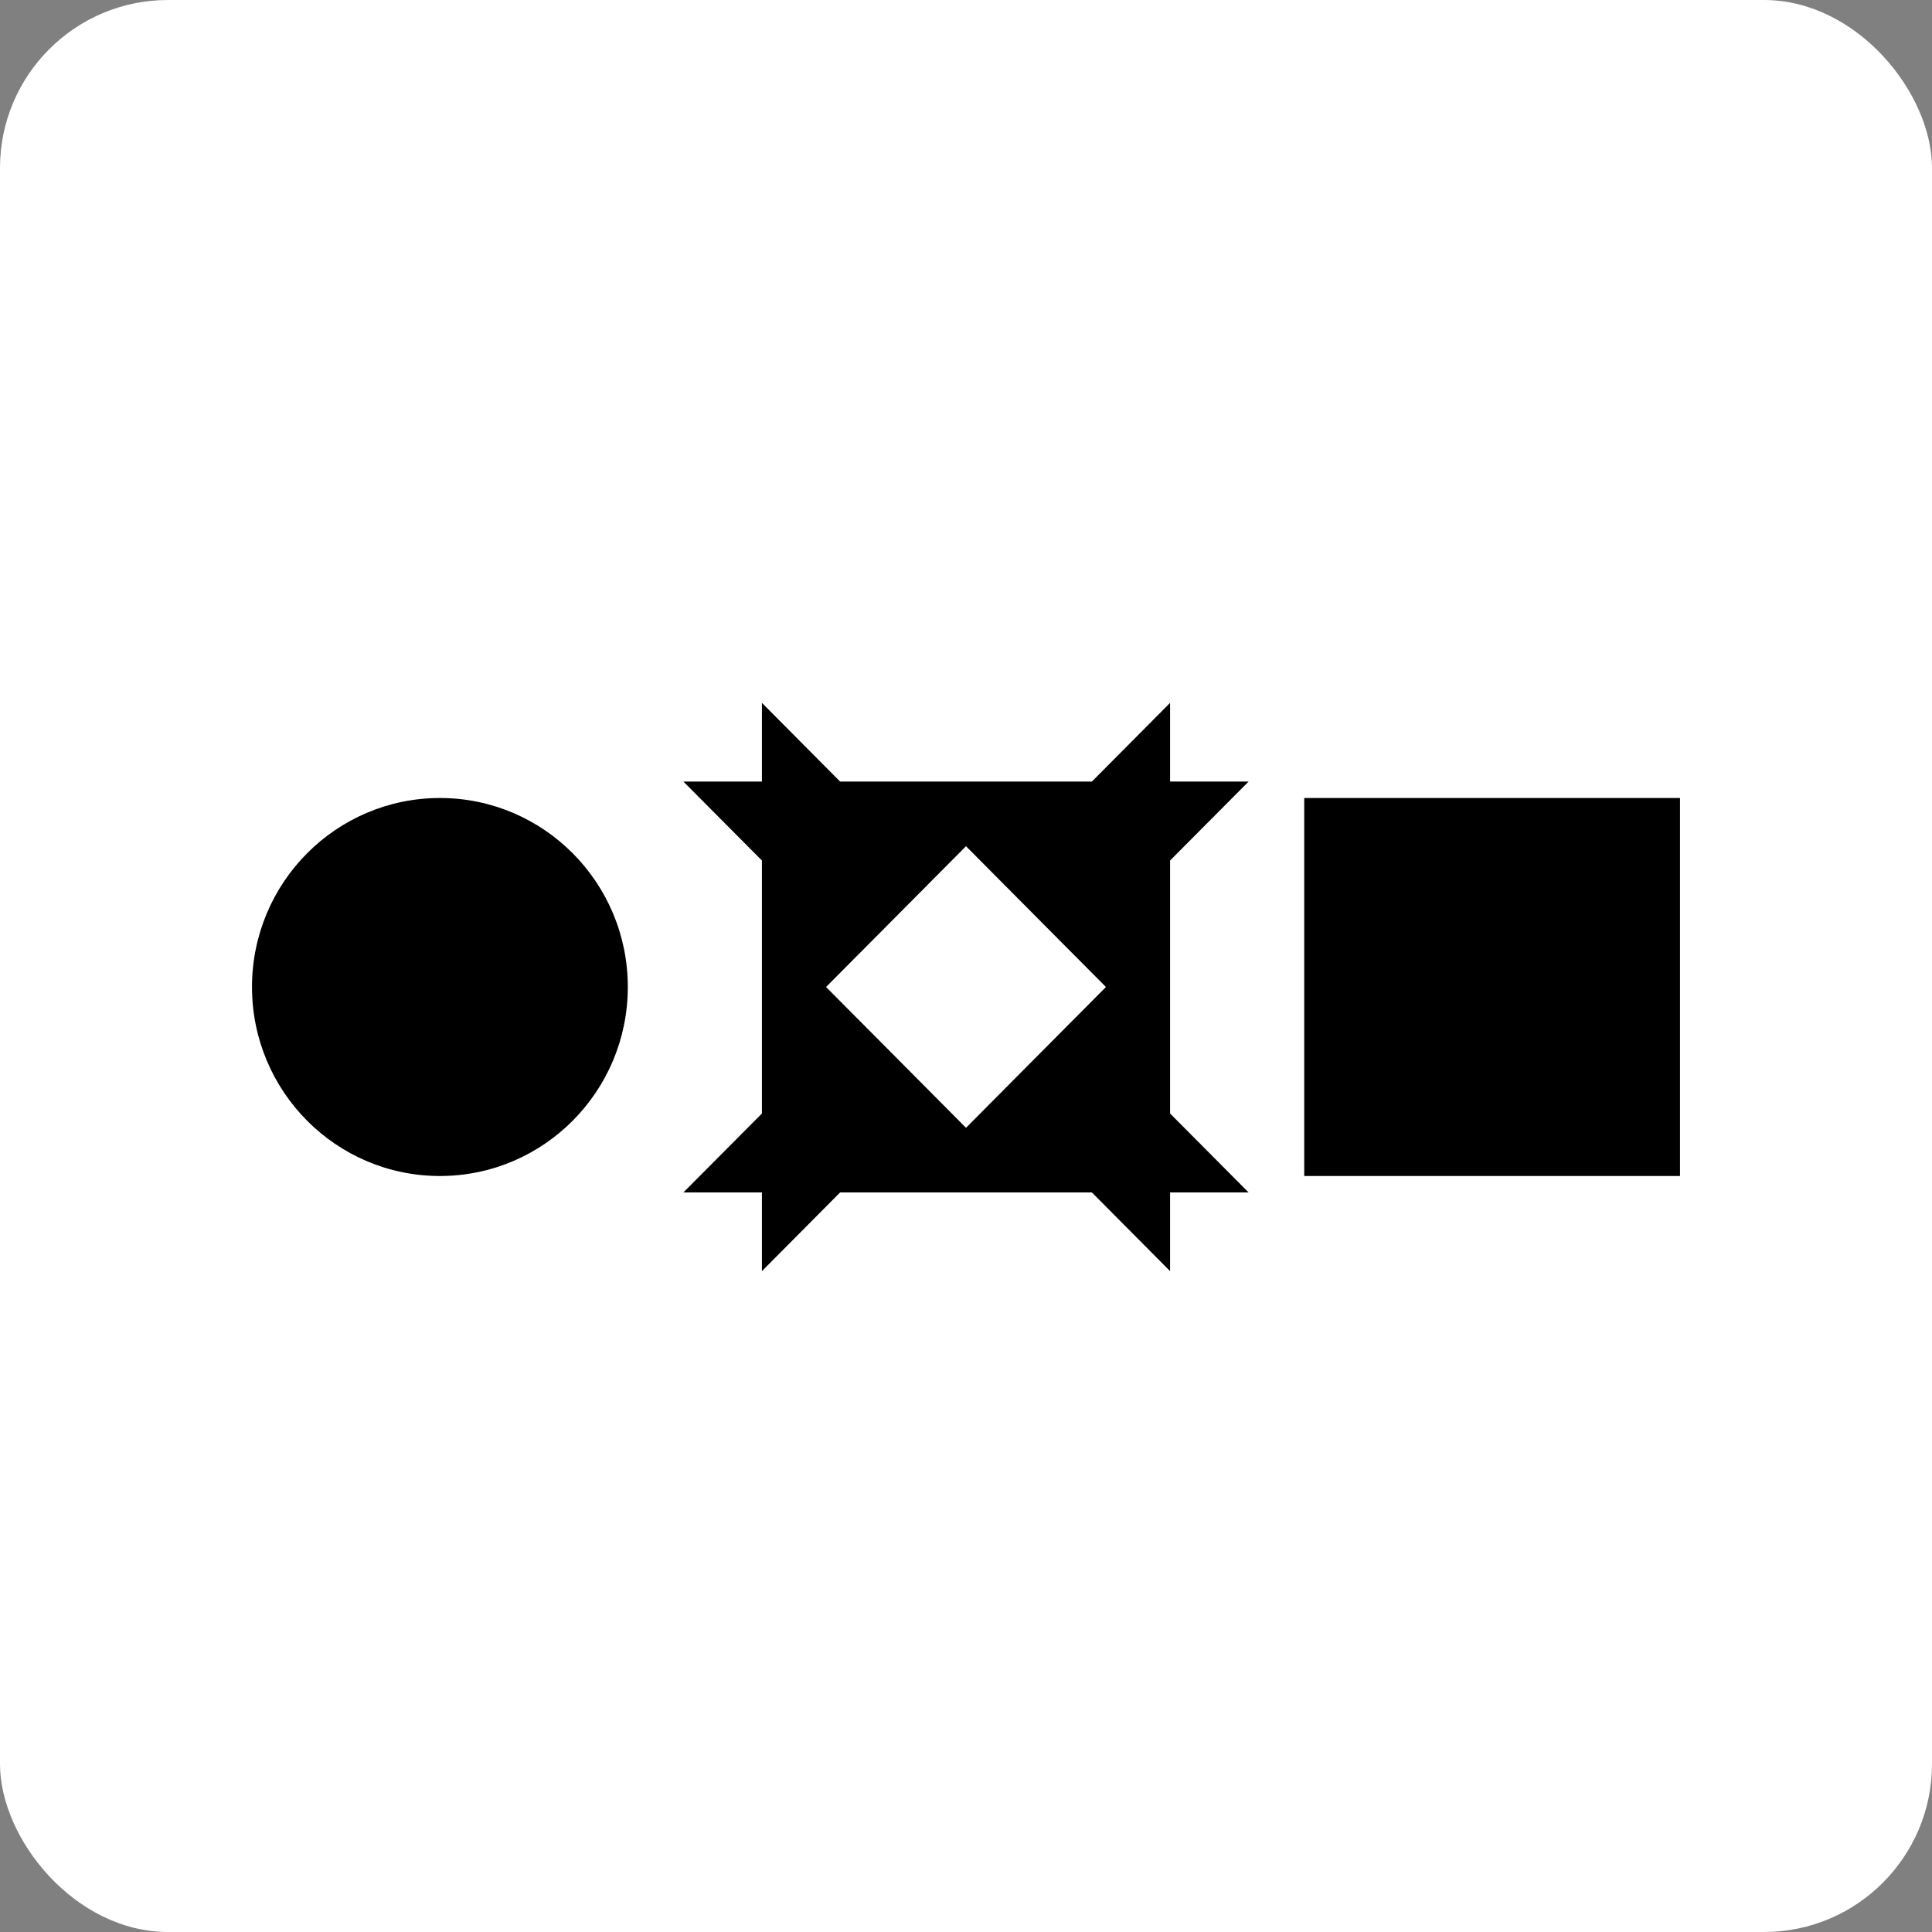
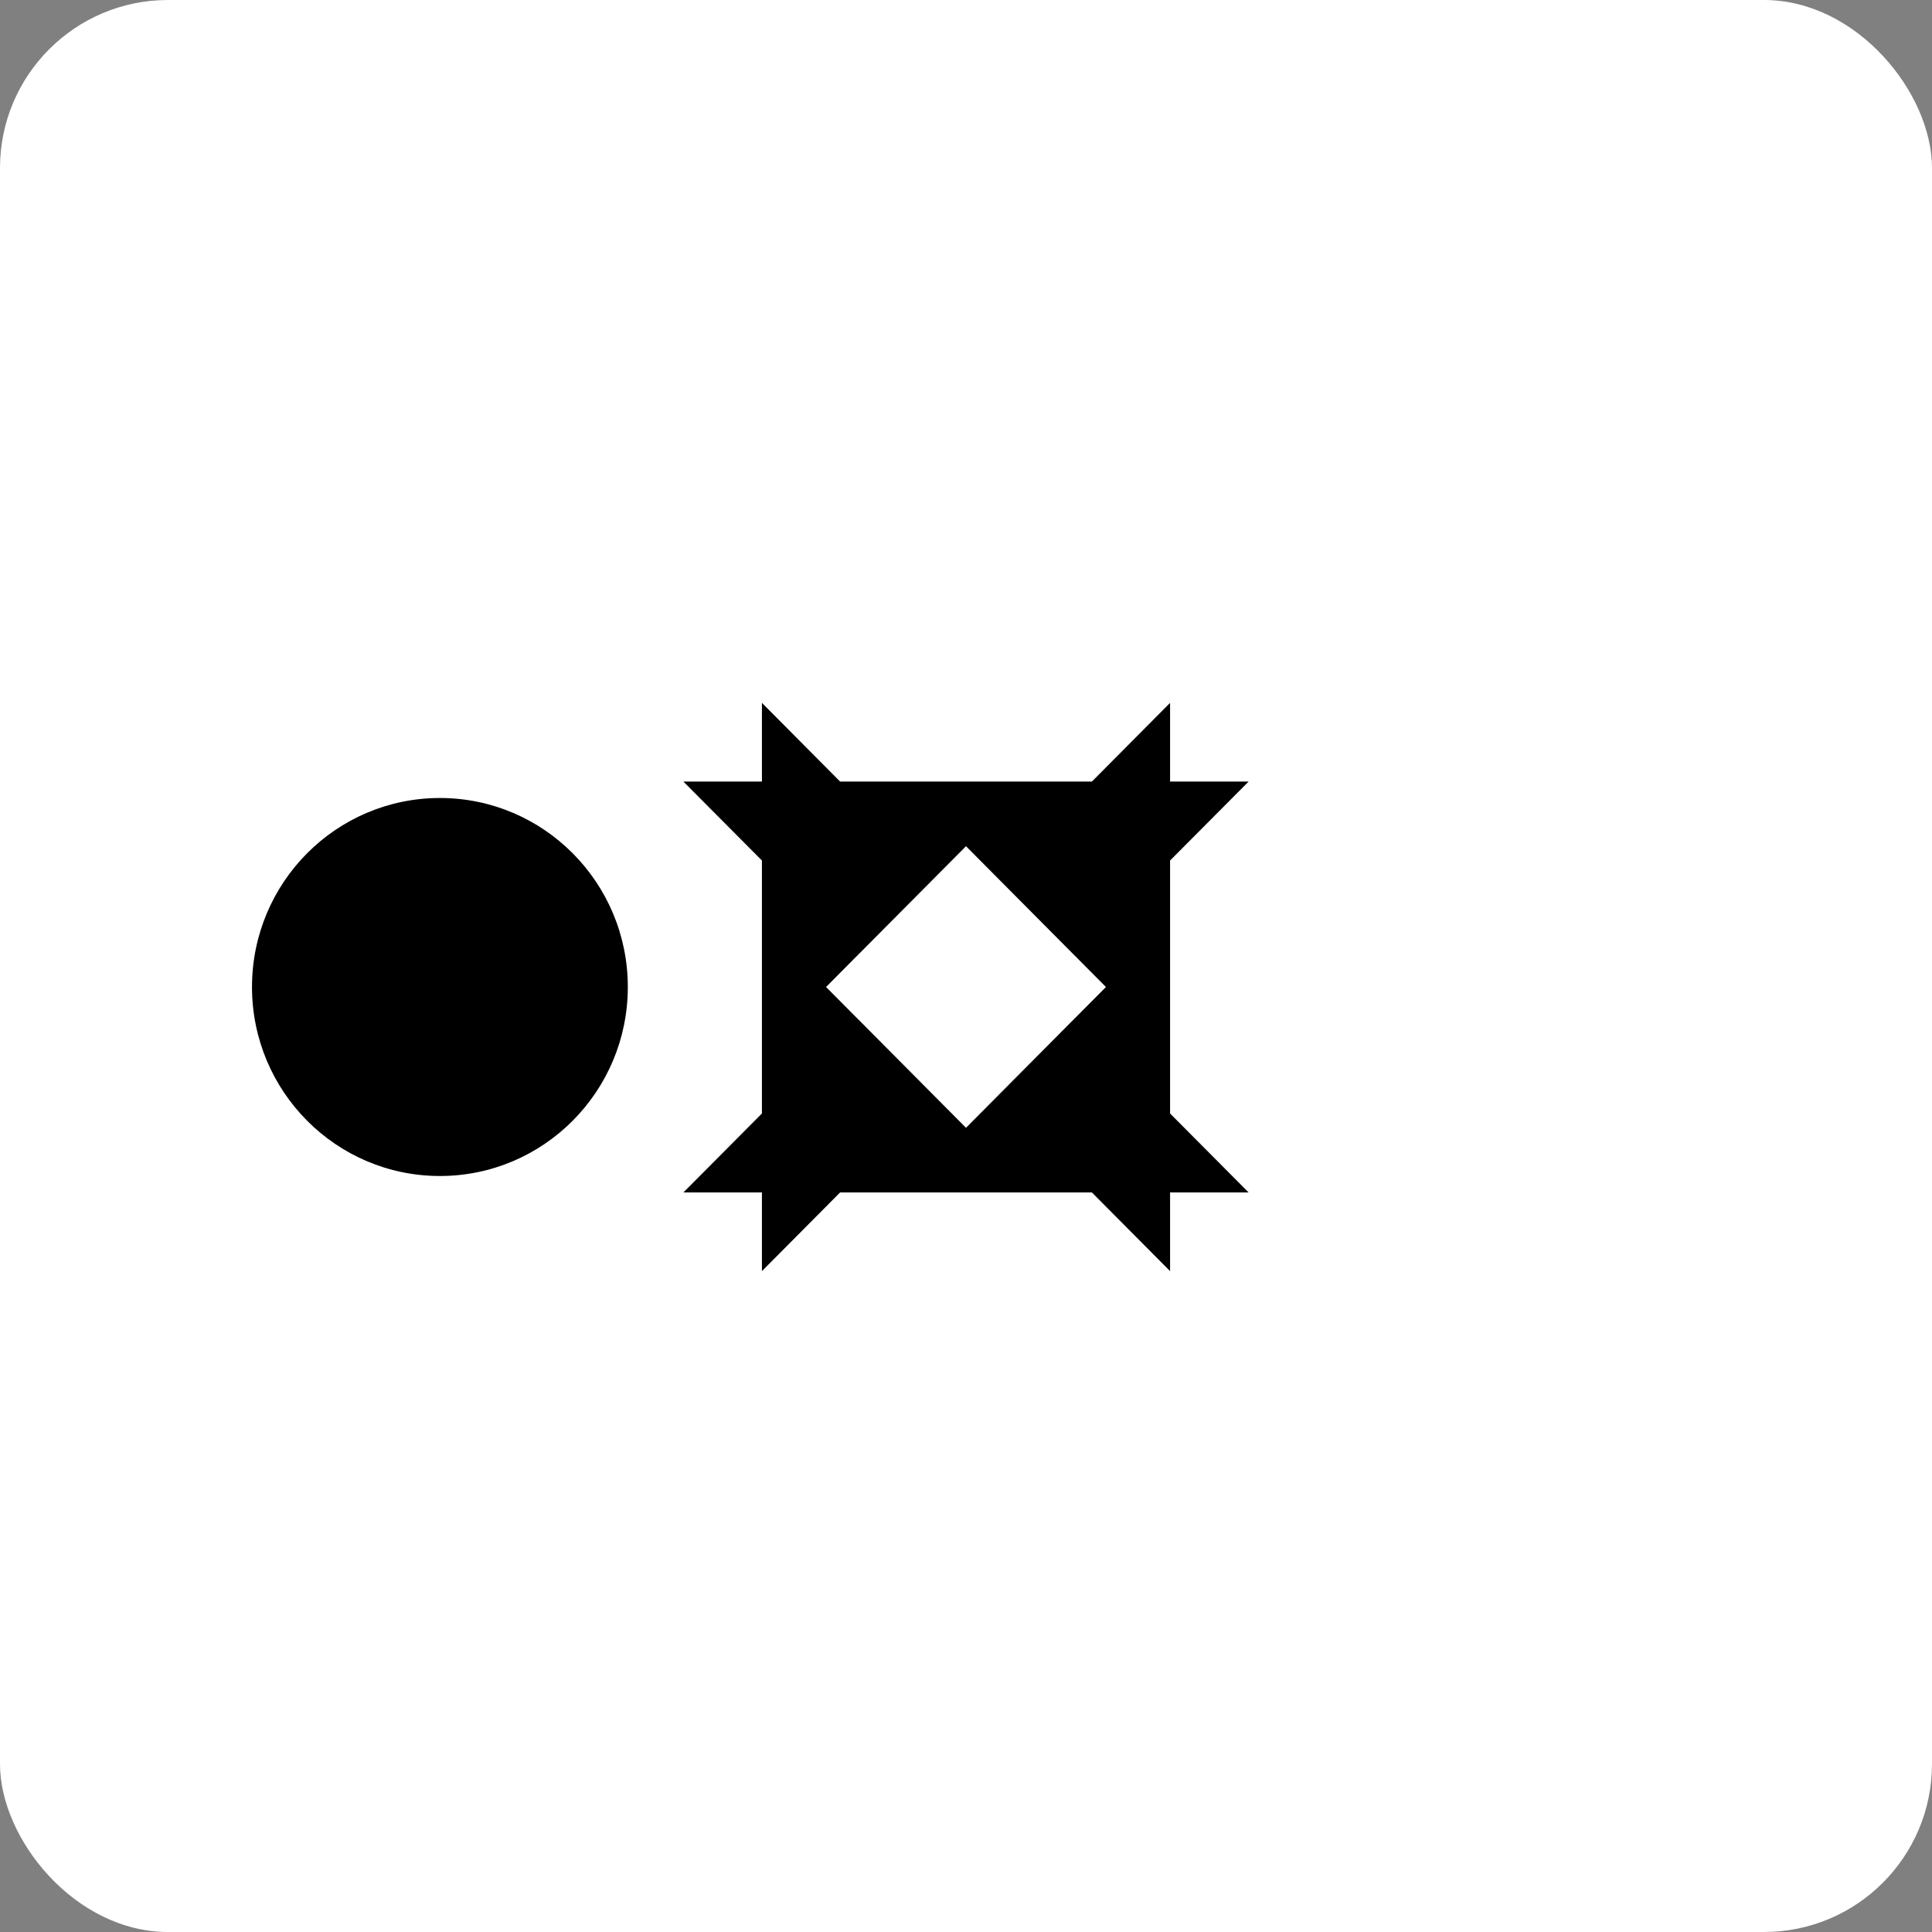
<svg xmlns="http://www.w3.org/2000/svg" width="46px" height="46px" viewBox="0 0 46 46" version="1.1">
  <rect x="0" y="0" width="46" height="46" fill="#808080" stroke="none" />
  <desc>Created with Sketch.</desc>
  <defs />
  <g id="Page-1" stroke="none" stroke-width="1" fill="none" fill-rule="evenodd">
    <g id="The-Noun-Project" fill-rule="nonzero">
      <rect id="Rectangle-17-Copy-2" fill="#FFFFFF" x="0" y="0" width="46" height="46" rx="4" />
      <g id="Group-18" transform="translate(6, 19)">
        <ellipse id="Oval-9" fill="#000000" cx="4.474" cy="4.5" rx="4.474" ry="4.5" />
-         <rect id="Rectangle-24" fill="#000000" x="25.053" y="0" width="8.947" height="9" />
        <path d="M19.598,1.881 L20.539,0.935 L18.658,0.935 L19.598,1.881 Z M19.604,1.886 L20.533,2.821 L20.533,0.951 L19.604,1.886 Z M19.604,7.114 L20.533,8.049 L20.533,6.179 L19.604,7.114 Z M19.598,7.119 L18.658,8.065 L20.539,8.065 L19.598,7.119 Z M14.402,7.119 L13.461,8.065 L15.342,8.065 L14.402,7.119 Z M14.396,7.114 L13.467,6.179 L13.467,8.049 L14.396,7.114 Z M14.396,1.886 L13.467,0.951 L13.467,2.821 L14.396,1.886 Z M14.402,1.881 L15.342,0.935 L13.461,0.935 L14.402,1.881 Z" id="Combined-Shape" stroke="#000000" stroke-width="2.652" />
      </g>
    </g>
  </g>
</svg>